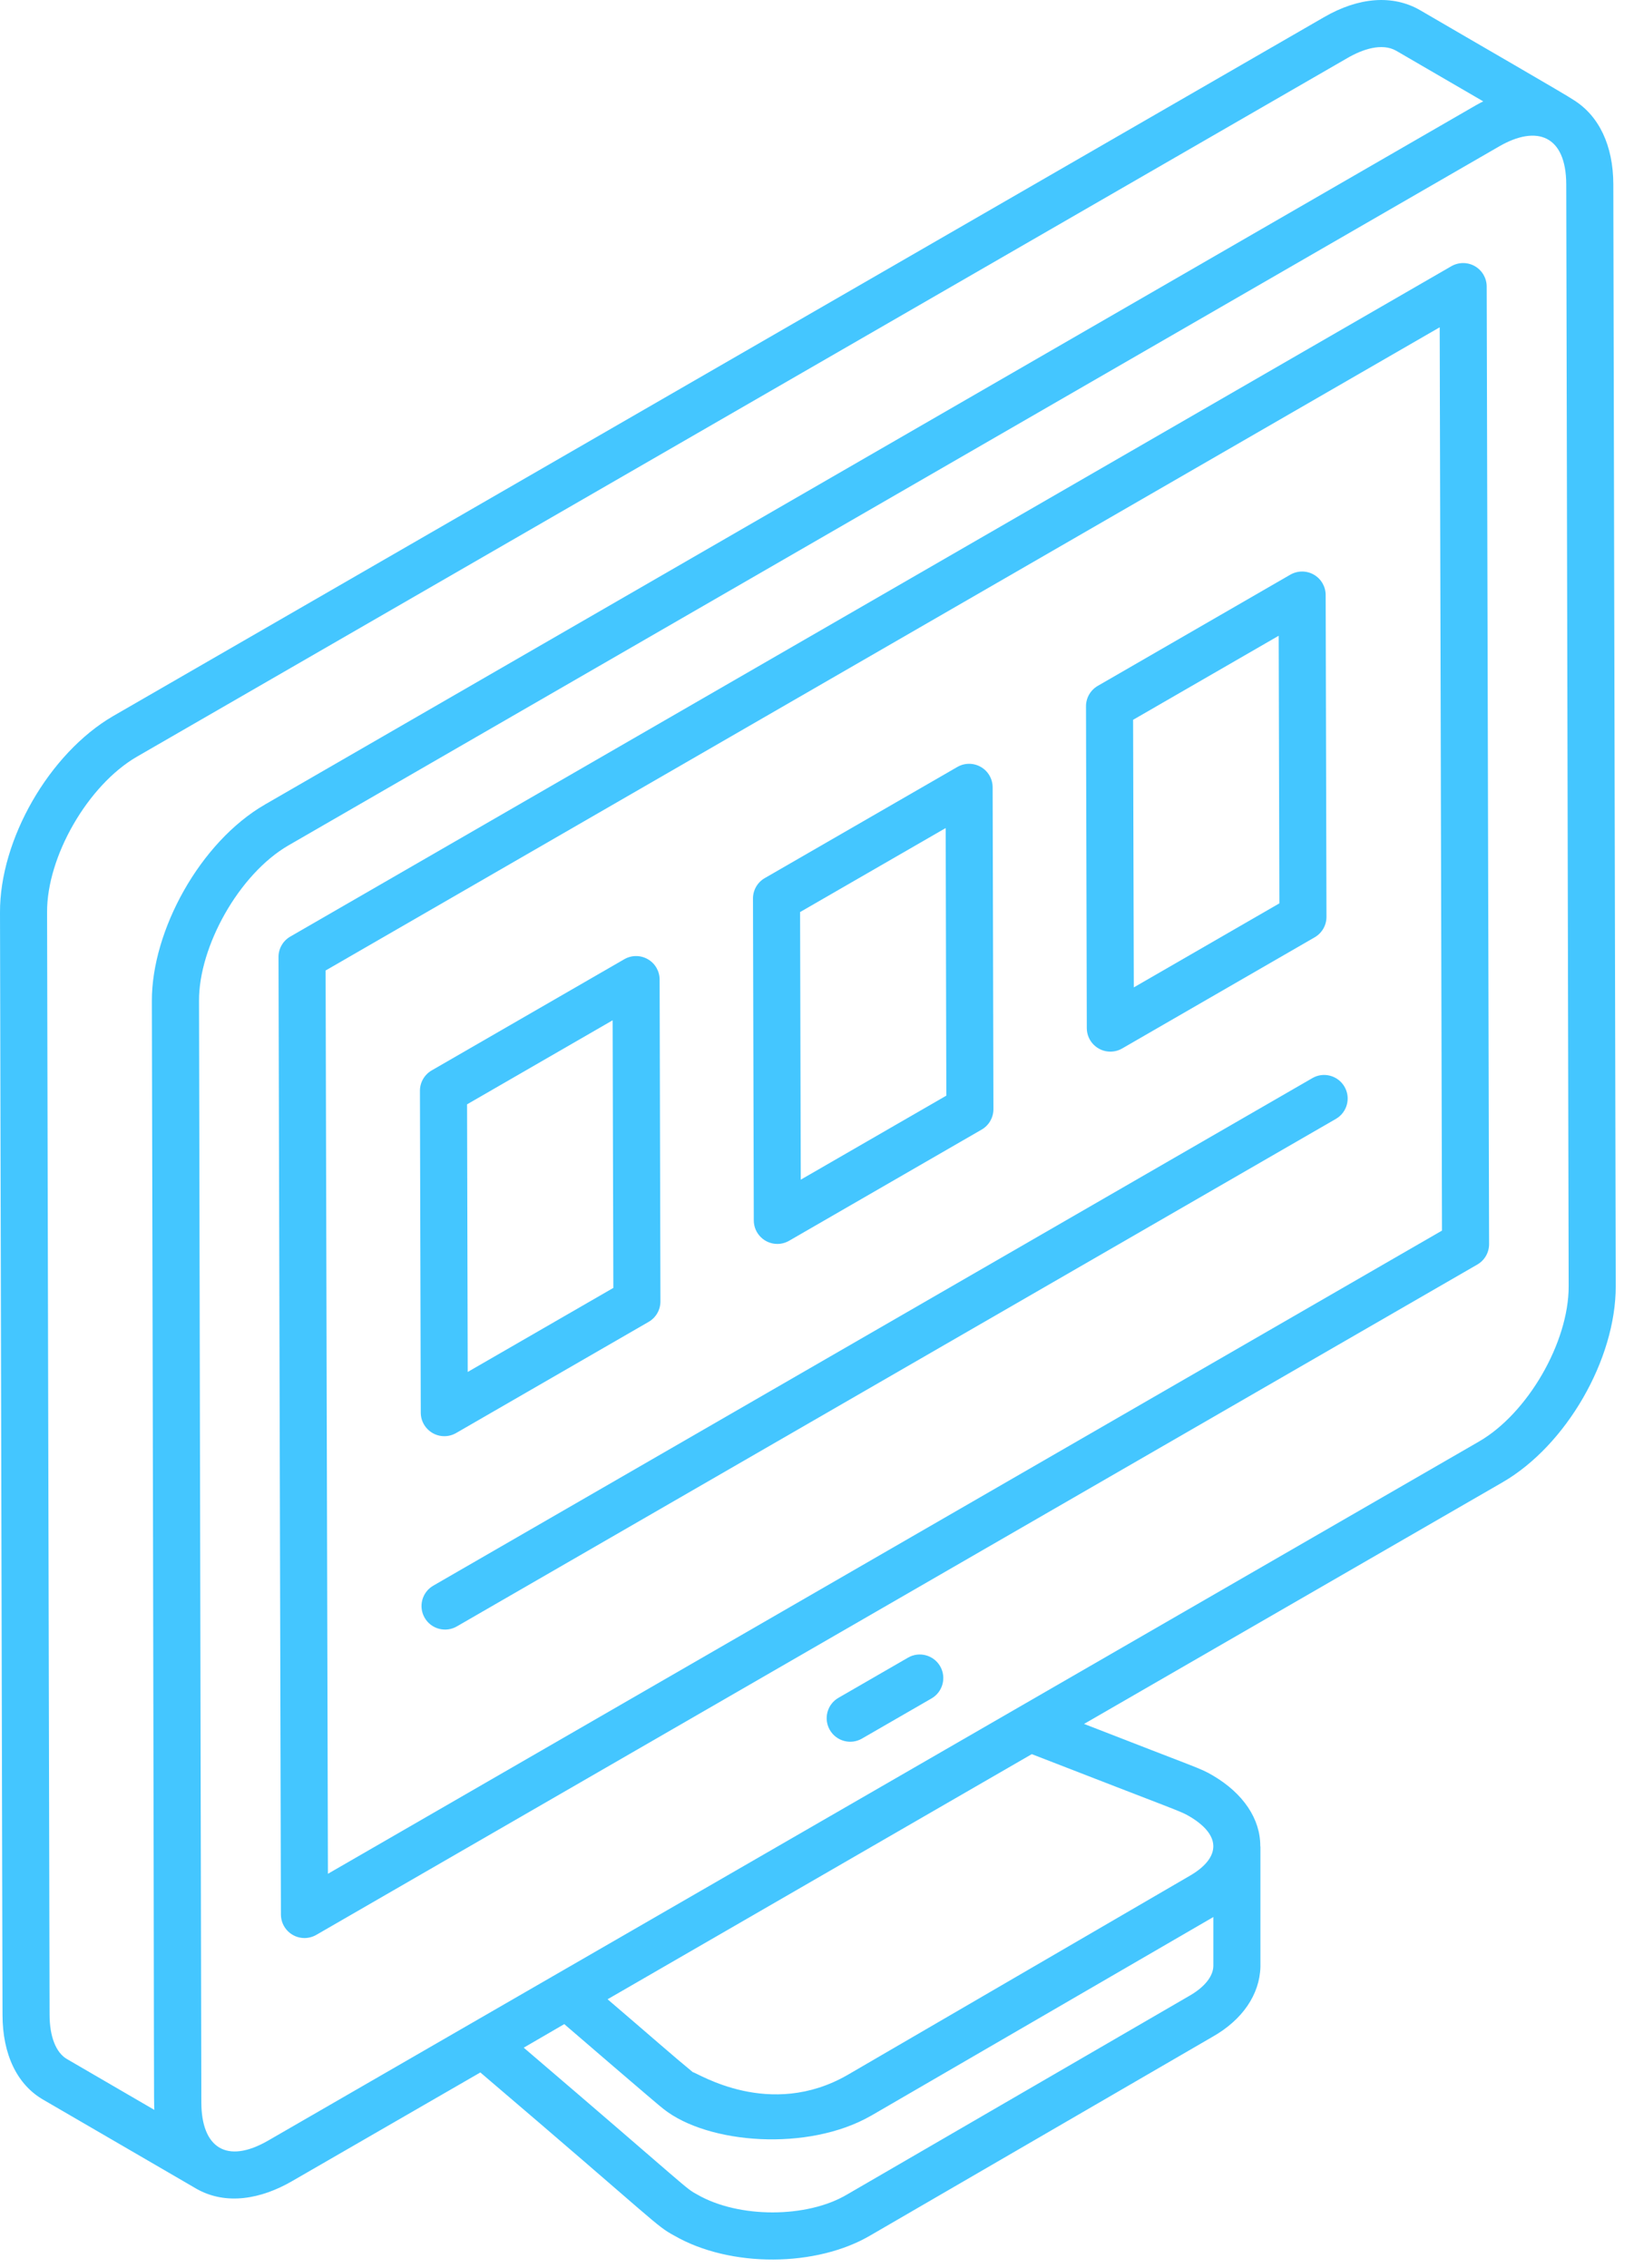
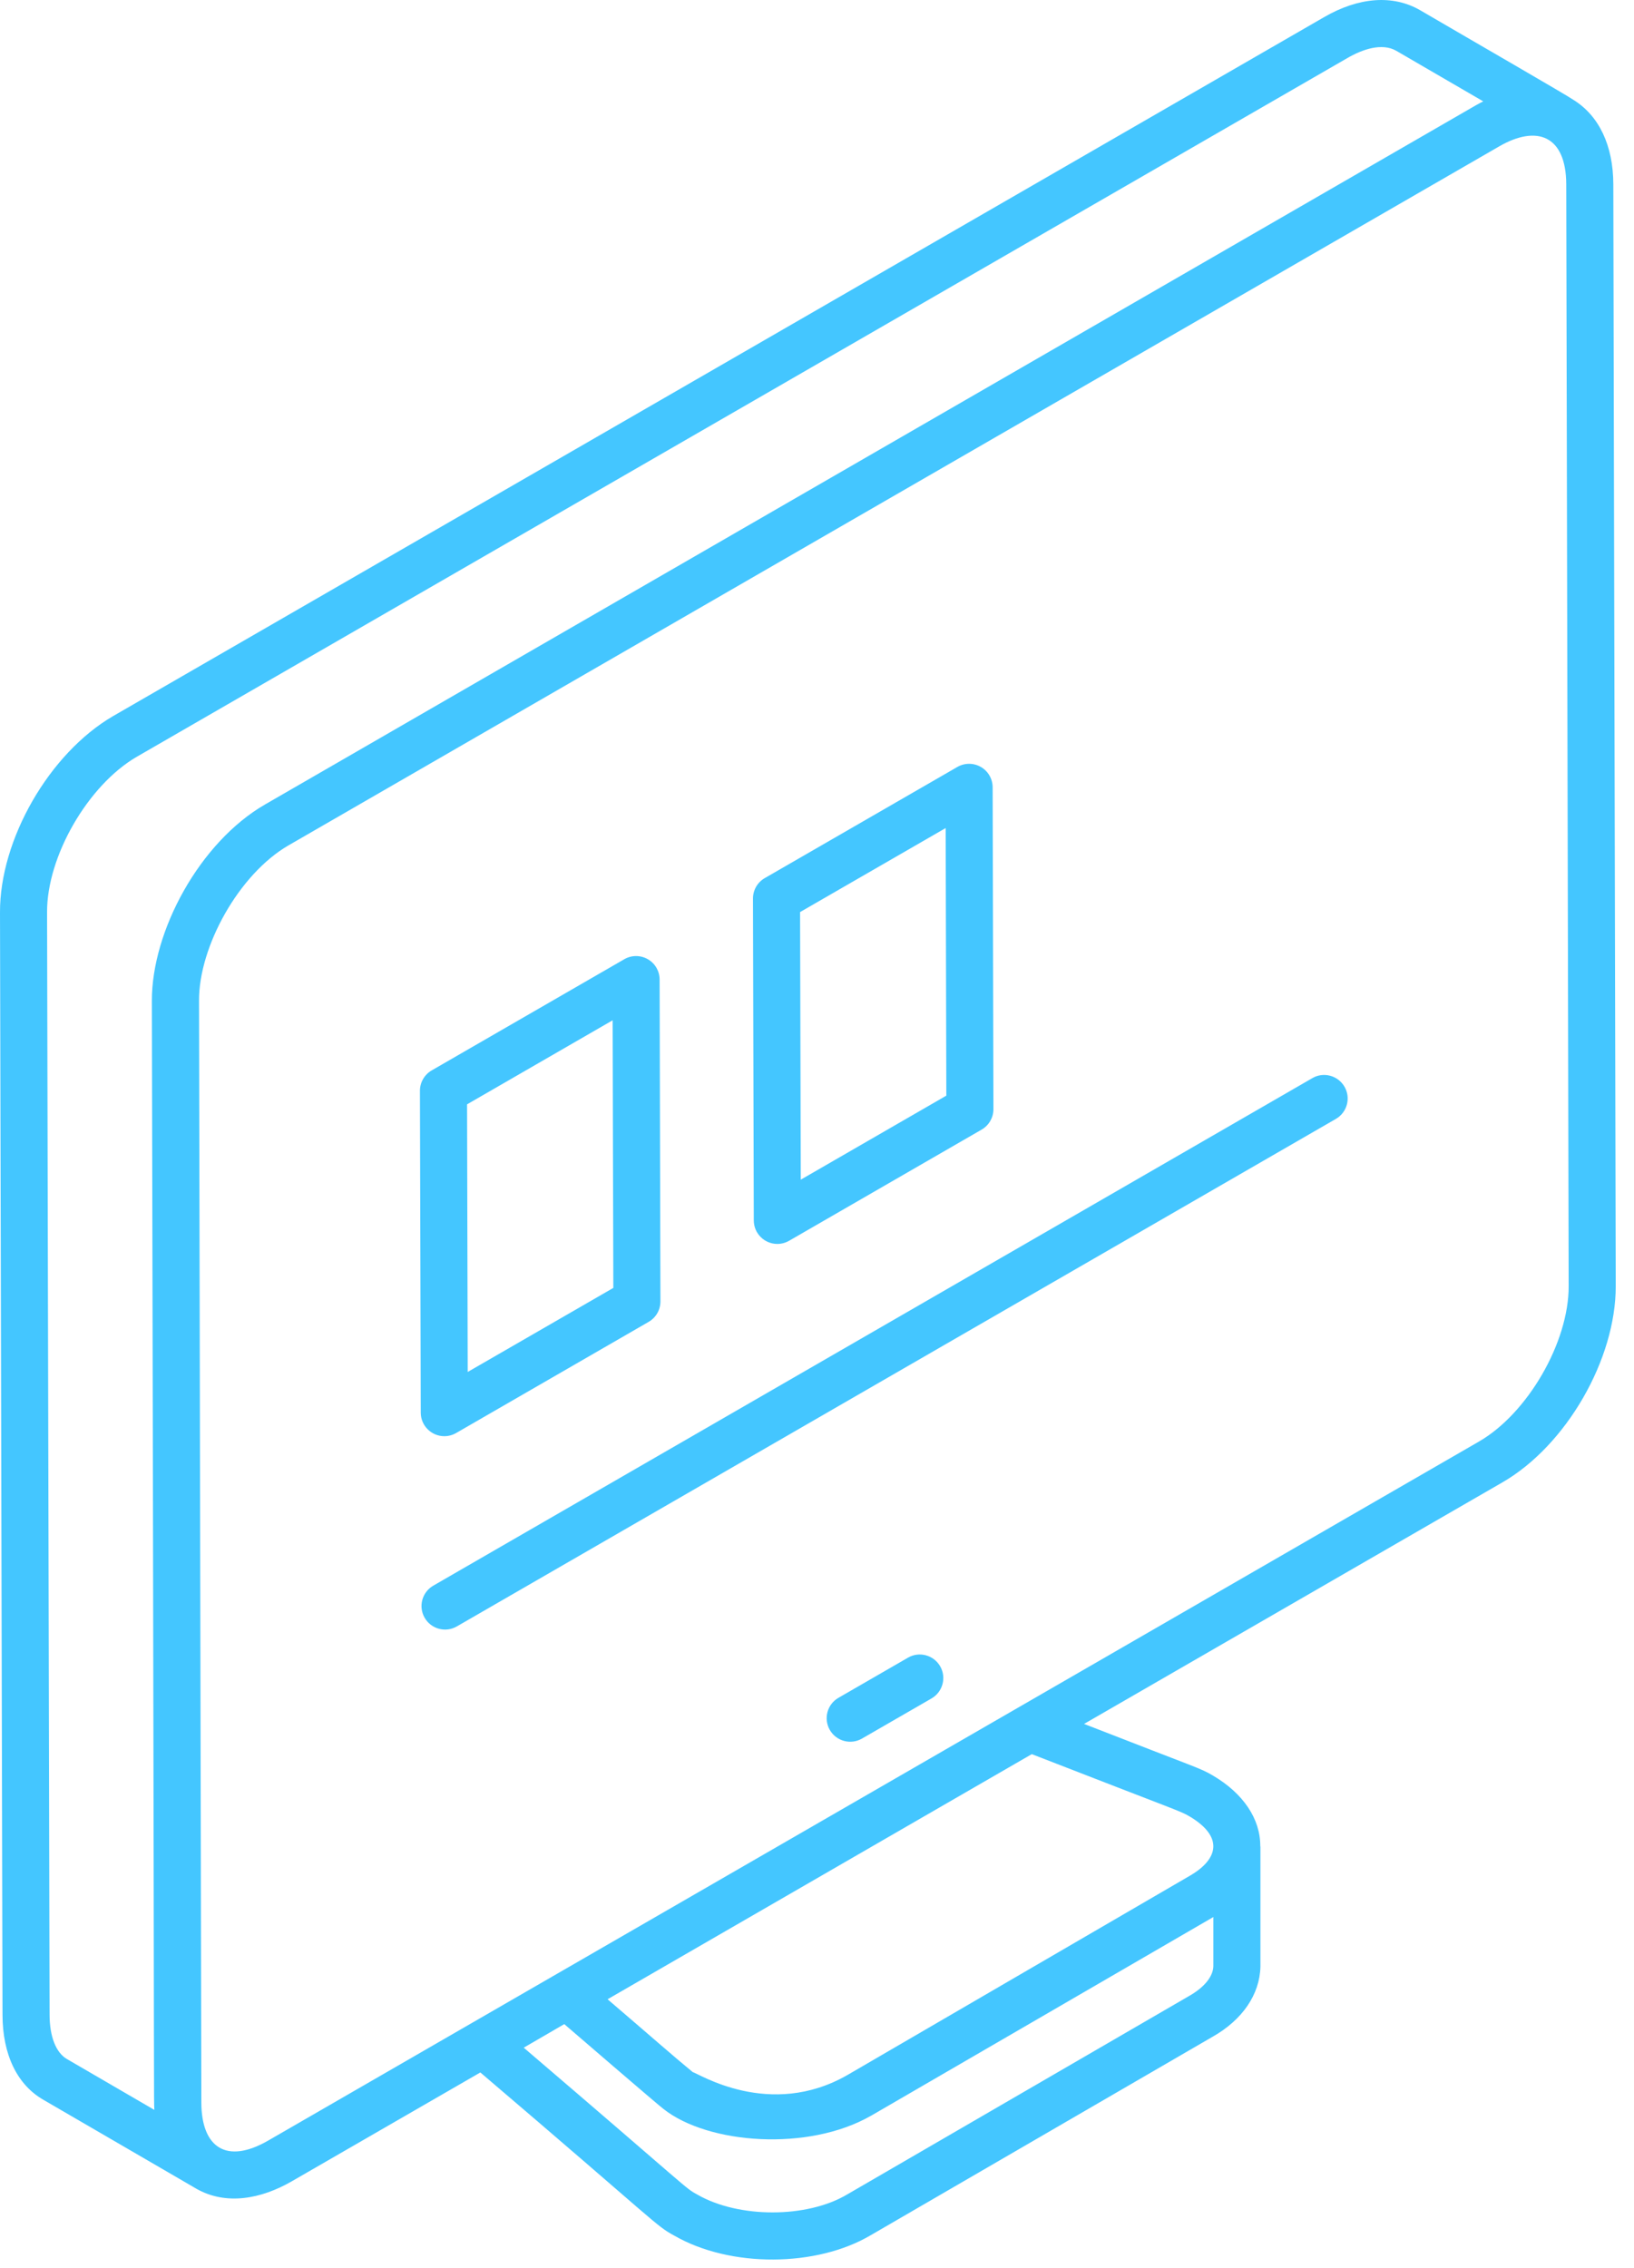
<svg xmlns="http://www.w3.org/2000/svg" width="67" height="93" viewBox="0 0 67 93" fill="none">
  <path d="M64.528 4.102C64.27 3.916 60.402 1.688 58.224 0.415C57.111 -0.225 55.711 -0.122 54.282 0.709L4.633 29.365C2.019 30.89 -0.015 34.427 8.33044e-05 37.419L0.103 82.606C0.103 84.245 0.705 85.489 1.791 86.106C4.345 87.59 8.284 89.88 8.036 89.737C9.27 90.448 10.72 90.16 11.963 89.442L19.696 84.978C27.025 91.225 26.871 91.249 27.654 91.672C29.95 92.993 33.49 92.963 35.704 91.651L49.728 83.51C50.941 82.821 51.652 81.786 51.682 80.645V75.723C51.682 75.713 51.676 75.704 51.676 75.693C51.681 74.587 50.982 73.537 49.736 72.805C49.189 72.485 49.223 72.55 44.45 70.687L61.607 60.781C64.219 59.273 66.26 55.736 66.251 52.733L66.152 7.557C66.148 5.966 65.566 4.751 64.528 4.102ZM6.227 41.045L6.272 61.575C6.326 87.002 6.304 86.01 6.329 86.513L2.753 84.433C2.295 84.173 2.033 83.507 2.033 82.604L1.93 37.415C1.93 37.414 1.93 37.412 1.93 37.411C1.917 35.123 3.6 32.202 5.602 31.034L55.25 2.379C55.851 2.03 56.66 1.741 57.256 2.085L60.818 4.156C60.717 4.207 60.615 4.261 60.515 4.318L10.868 32.986C8.193 34.531 6.218 38.168 6.227 41.045ZM49.752 80.619C49.741 81.043 49.385 81.485 48.767 81.837L34.727 89.986C33.088 90.957 30.29 90.962 28.595 89.987C28.075 89.707 28.365 89.851 21.475 83.962L23.137 82.996C23.224 83.071 27.108 86.418 27.208 86.477C29.026 87.917 33.136 88.233 35.712 86.754C35.715 86.752 35.72 86.751 35.723 86.749L49.752 78.605V80.619ZM48.762 74.471C50.16 75.293 49.991 76.218 48.784 76.915L34.757 85.078C31.552 86.924 28.602 84.994 28.408 84.966C27.631 84.33 26.656 83.468 24.913 81.977L42.307 71.926C48.361 74.281 48.373 74.246 48.762 74.471ZM60.642 59.109L10.998 87.77C9.273 88.766 8.261 88.038 8.256 86.217C8.246 81.584 8.291 102.97 8.161 41.035C8.149 38.821 9.793 35.838 11.837 34.659L61.48 5.998C63.011 5.115 64.216 5.546 64.222 7.562L64.321 52.738C64.328 55.036 62.643 57.954 60.642 59.109Z" fill="#44C6FF" />
-   <path d="M60.476 10.915C60.177 10.743 59.809 10.745 59.512 10.915L11.903 38.403C11.603 38.576 11.419 38.895 11.42 39.241L11.519 78.504C11.521 79.042 11.96 79.467 12.484 79.467C12.651 79.467 12.818 79.423 12.967 79.338L60.575 51.851C60.875 51.678 61.059 51.358 61.058 51.012L60.96 11.748C60.959 11.404 60.775 11.087 60.476 10.915ZM13.446 76.832L13.351 39.794L59.033 13.42L59.127 50.459L13.446 76.832Z" fill="#44C6FF" />
  <path d="M53.811 44.207L17.767 65.017C17.305 65.284 17.146 65.874 17.413 66.336C17.681 66.799 18.272 66.955 18.732 66.689L54.776 45.879C55.238 45.612 55.397 45.022 55.13 44.56C54.861 44.098 54.27 43.939 53.811 44.207Z" fill="#44C6FF" />
  <path d="M18.218 58.889C18.385 58.889 18.552 58.846 18.701 58.76L26.597 54.201C26.897 54.028 27.081 53.708 27.08 53.363L27.047 40.164C27.046 39.82 26.862 39.502 26.563 39.331C26.265 39.159 25.897 39.159 25.599 39.331L17.702 43.89C17.402 44.064 17.218 44.383 17.219 44.729L17.253 57.927C17.255 58.464 17.694 58.889 18.218 58.889ZM25.12 41.836L25.149 52.809L19.178 56.255L19.151 45.282L25.12 41.836Z" fill="#44C6FF" />
  <path d="M31.873 51.006C32.04 51.006 32.207 50.962 32.356 50.876L40.252 46.317C40.551 46.144 40.735 45.824 40.734 45.479L40.702 32.282C40.701 31.937 40.517 31.619 40.219 31.448C39.92 31.276 39.552 31.276 39.255 31.448L31.357 36.006C31.057 36.179 30.874 36.499 30.875 36.845L30.908 50.043C30.91 50.579 31.347 51.006 31.873 51.006ZM38.776 33.953L38.803 44.925L32.834 48.371L32.806 37.398L38.776 33.953Z" fill="#44C6FF" />
-   <path d="M45.528 43.121C45.695 43.121 45.862 43.078 46.011 42.992L53.907 38.433C54.207 38.259 54.391 37.94 54.39 37.594L54.357 24.396C54.356 24.052 54.172 23.735 53.873 23.563C53.575 23.391 53.206 23.393 52.909 23.563L45.013 28.123C44.713 28.296 44.529 28.616 44.53 28.961L44.563 42.159C44.565 42.697 45.004 43.121 45.528 43.121ZM52.431 26.068L52.459 37.041L46.49 40.487L46.461 29.515L52.431 26.068Z" fill="#44C6FF" />
  <path d="M37.231 67.97L34.379 69.617C33.918 69.883 33.759 70.473 34.026 70.935C34.293 71.398 34.885 71.554 35.344 71.288L38.196 69.642C38.658 69.375 38.816 68.785 38.55 68.323C38.282 67.86 37.689 67.703 37.231 67.97Z" fill="#44C6FF" />
</svg>